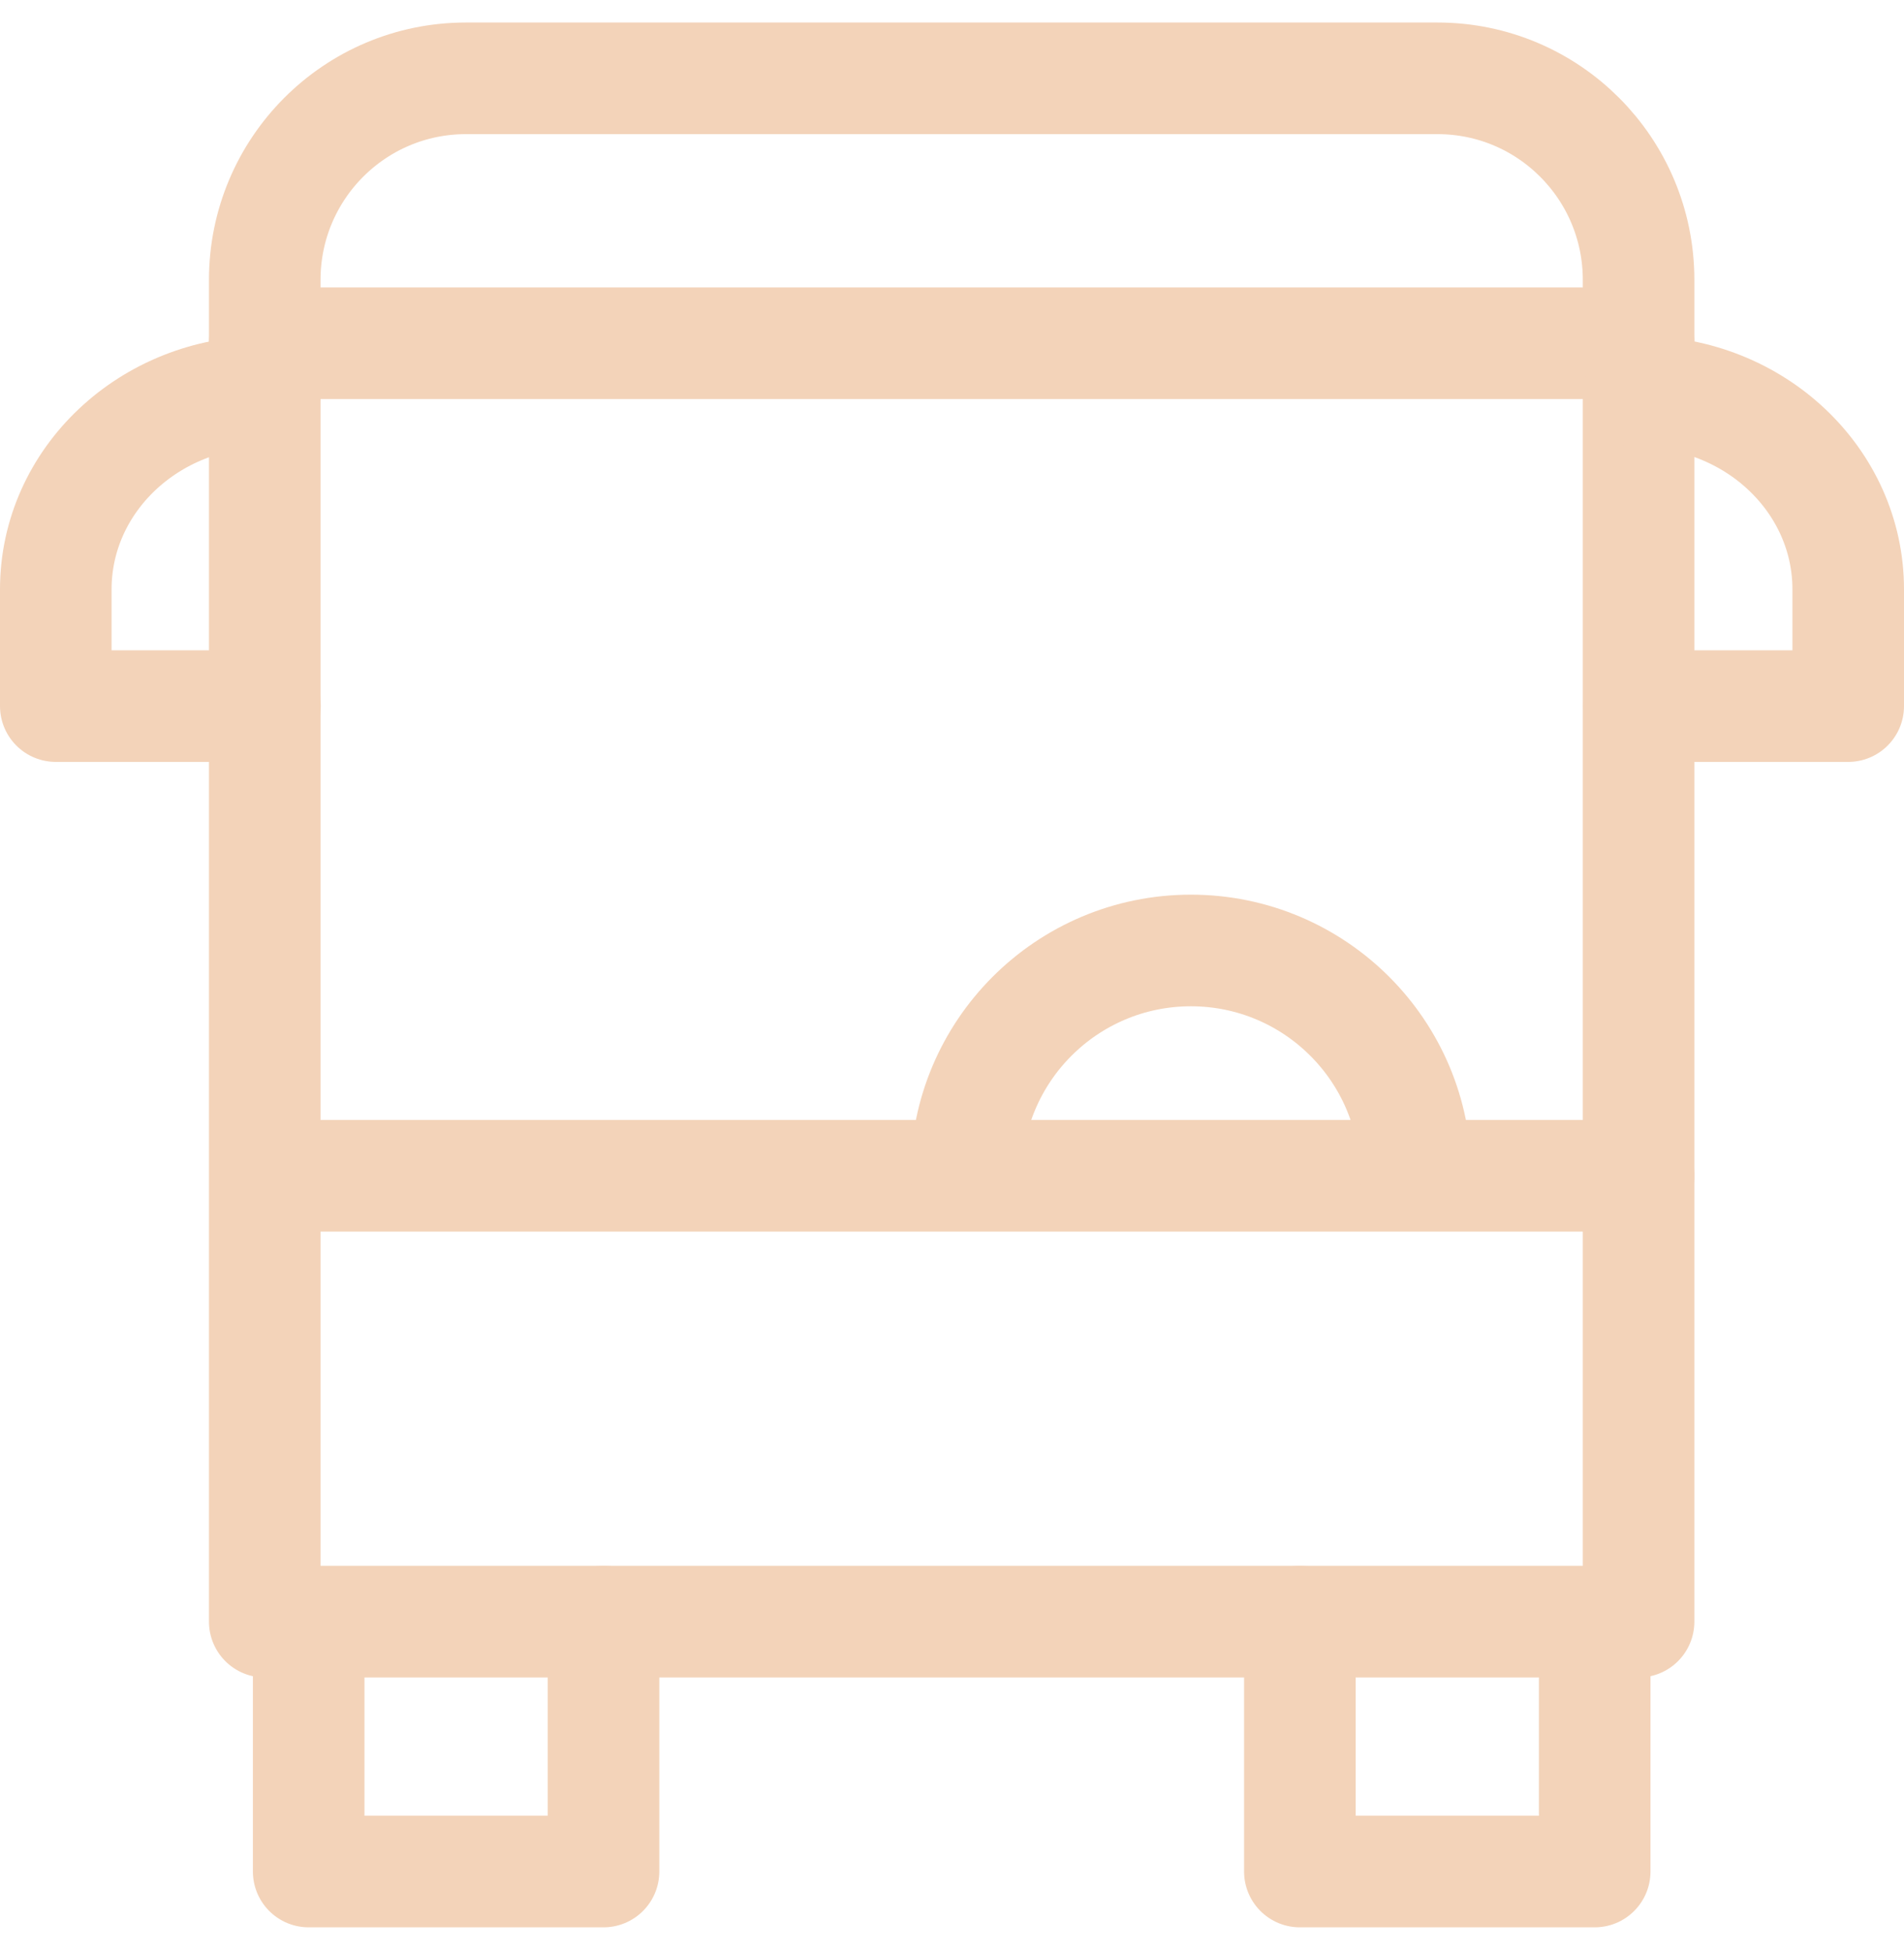
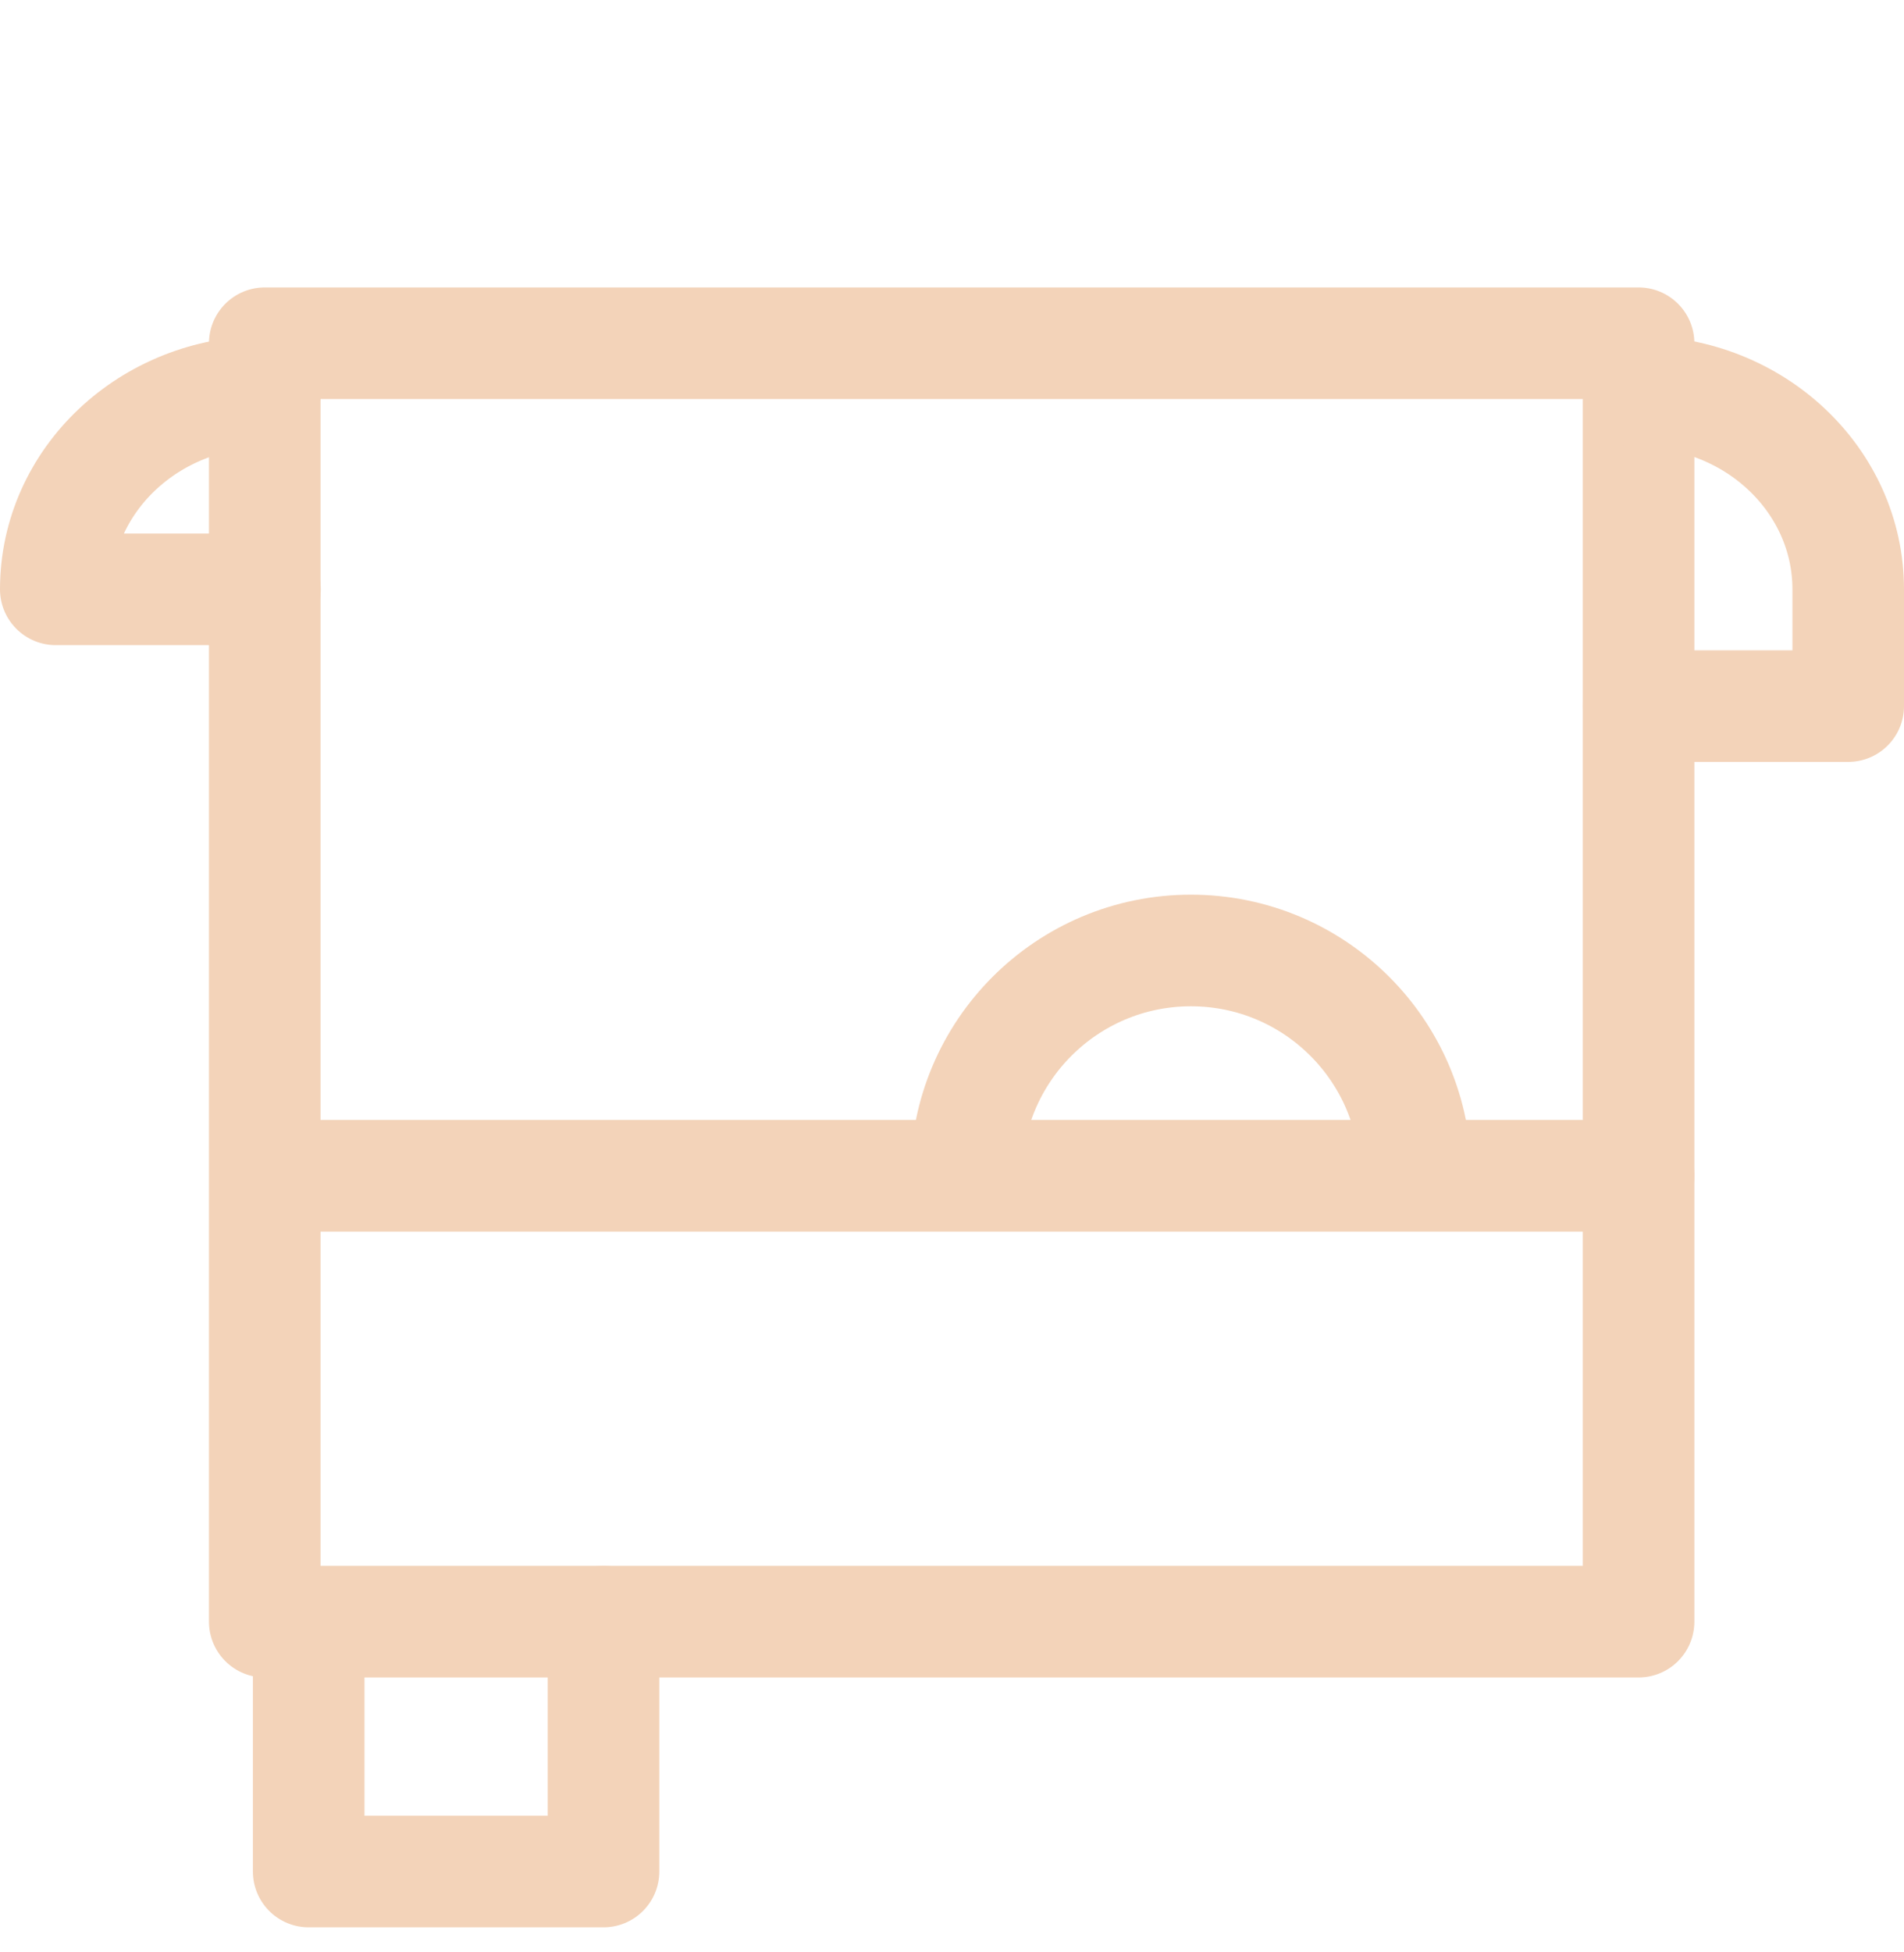
<svg xmlns="http://www.w3.org/2000/svg" viewBox="0 0 40 41" fill="none">
  <path d="M34.424 34.055H5.562V7.208H34.424V34.055Z" stroke="#F3D3B9" stroke-width="2.344" stroke-miterlimit="10" stroke-linecap="round" stroke-linejoin="round" />
-   <path d="M34.424 7.208V5.877C34.424 3.54 32.533 1.645 30.2 1.645H9.787C7.454 1.645 5.562 3.54 5.562 5.877V7.208" stroke="#F3D3B9" stroke-width="2.344" stroke-miterlimit="10" stroke-linecap="round" stroke-linejoin="round" />
  <path d="M34.432 8.226C36.86 8.226 38.828 10.084 38.828 12.376V14.828H34.432" stroke="#F3D3B9" stroke-width="2.344" stroke-miterlimit="10" stroke-linecap="round" stroke-linejoin="round" />
-   <path d="M5.567 8.226C3.14 8.226 1.172 10.084 1.172 12.376V14.828H5.567" stroke="#F3D3B9" stroke-width="2.344" stroke-miterlimit="10" stroke-linecap="round" stroke-linejoin="round" />
+   <path d="M5.567 8.226C3.14 8.226 1.172 10.084 1.172 12.376H5.567" stroke="#F3D3B9" stroke-width="2.344" stroke-miterlimit="10" stroke-linecap="round" stroke-linejoin="round" />
  <path d="M12.679 34.055V39.302H6.485V34.055" stroke="#F3D3B9" stroke-width="2.344" stroke-miterlimit="10" stroke-linecap="round" stroke-linejoin="round" />
-   <path d="M33.502 34.055V39.302H27.308V34.055" stroke="#F3D3B9" stroke-width="2.344" stroke-miterlimit="10" stroke-linecap="round" stroke-linejoin="round" />
  <path id="path316" d="M5.574 24.691H34.424" stroke="#F3D3B9" stroke-width="2.344" stroke-miterlimit="10" stroke-linecap="round" stroke-linejoin="round" />
  <path d="M20.299 24.68C20.299 22.073 22.412 19.96 25.019 19.96C27.625 19.96 29.739 22.073 29.739 24.68" stroke="#F3D3B9" stroke-width="2.344" stroke-miterlimit="10" stroke-linecap="round" stroke-linejoin="round" />
</svg>